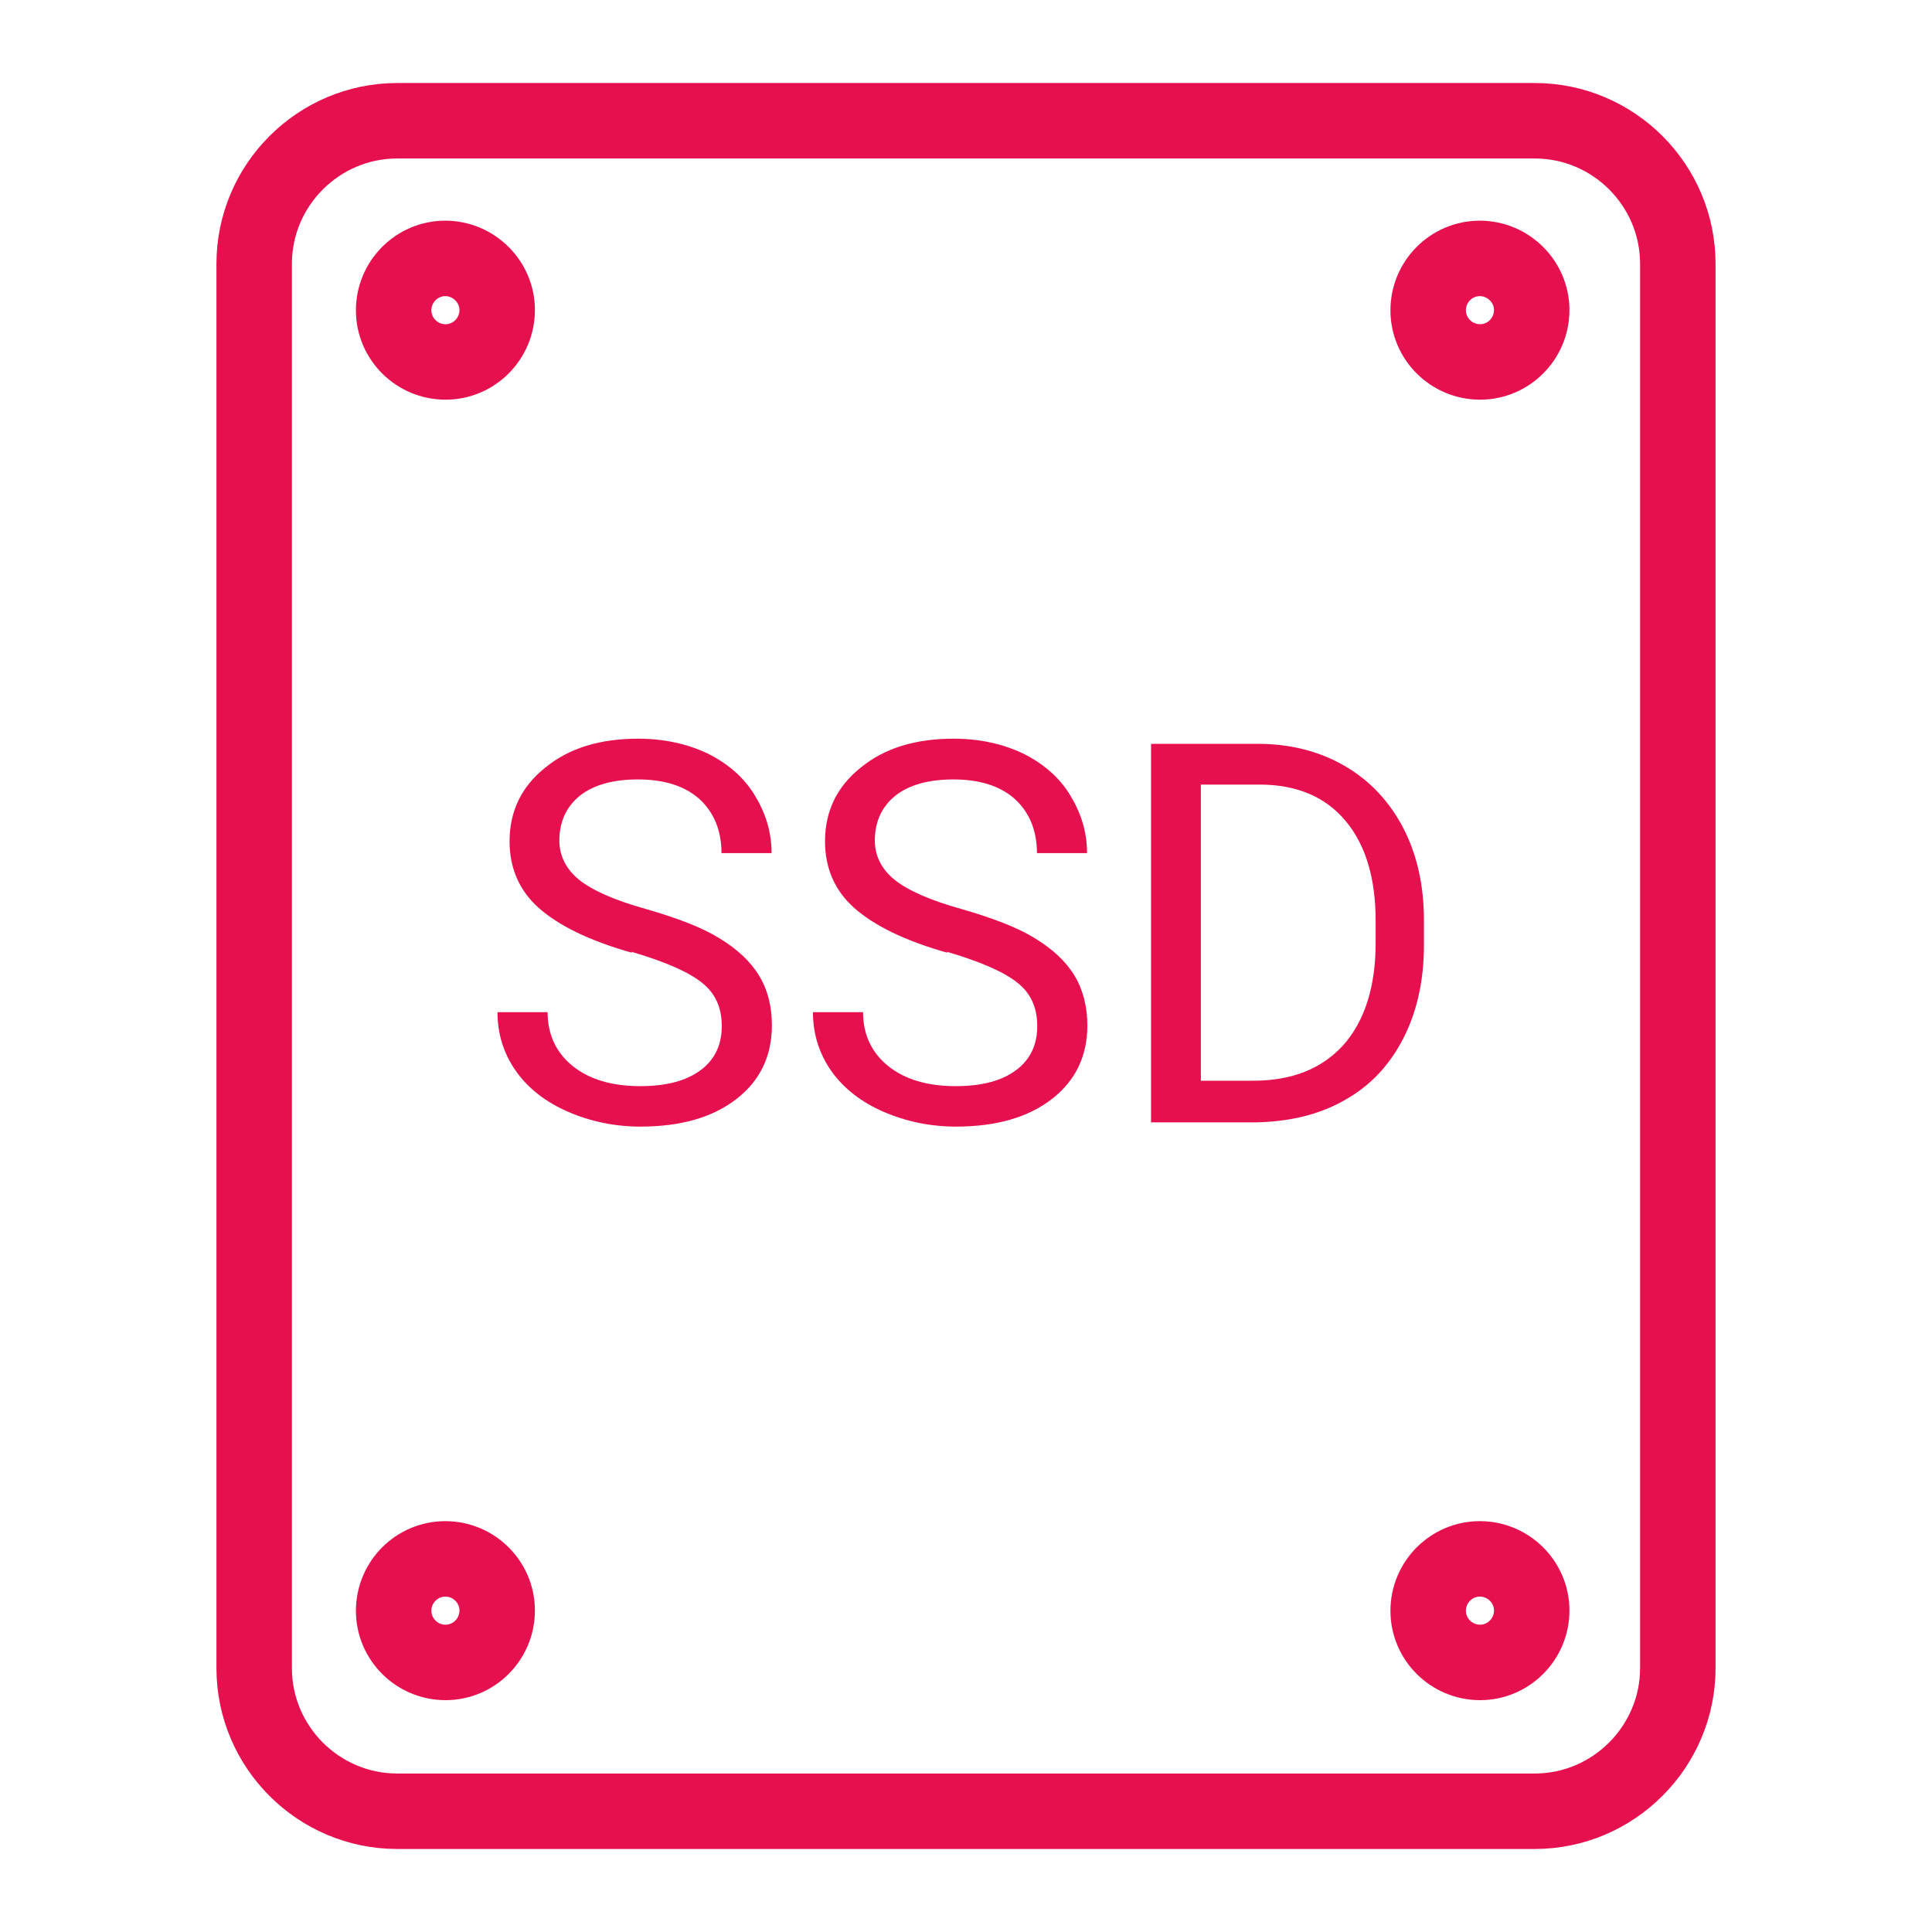
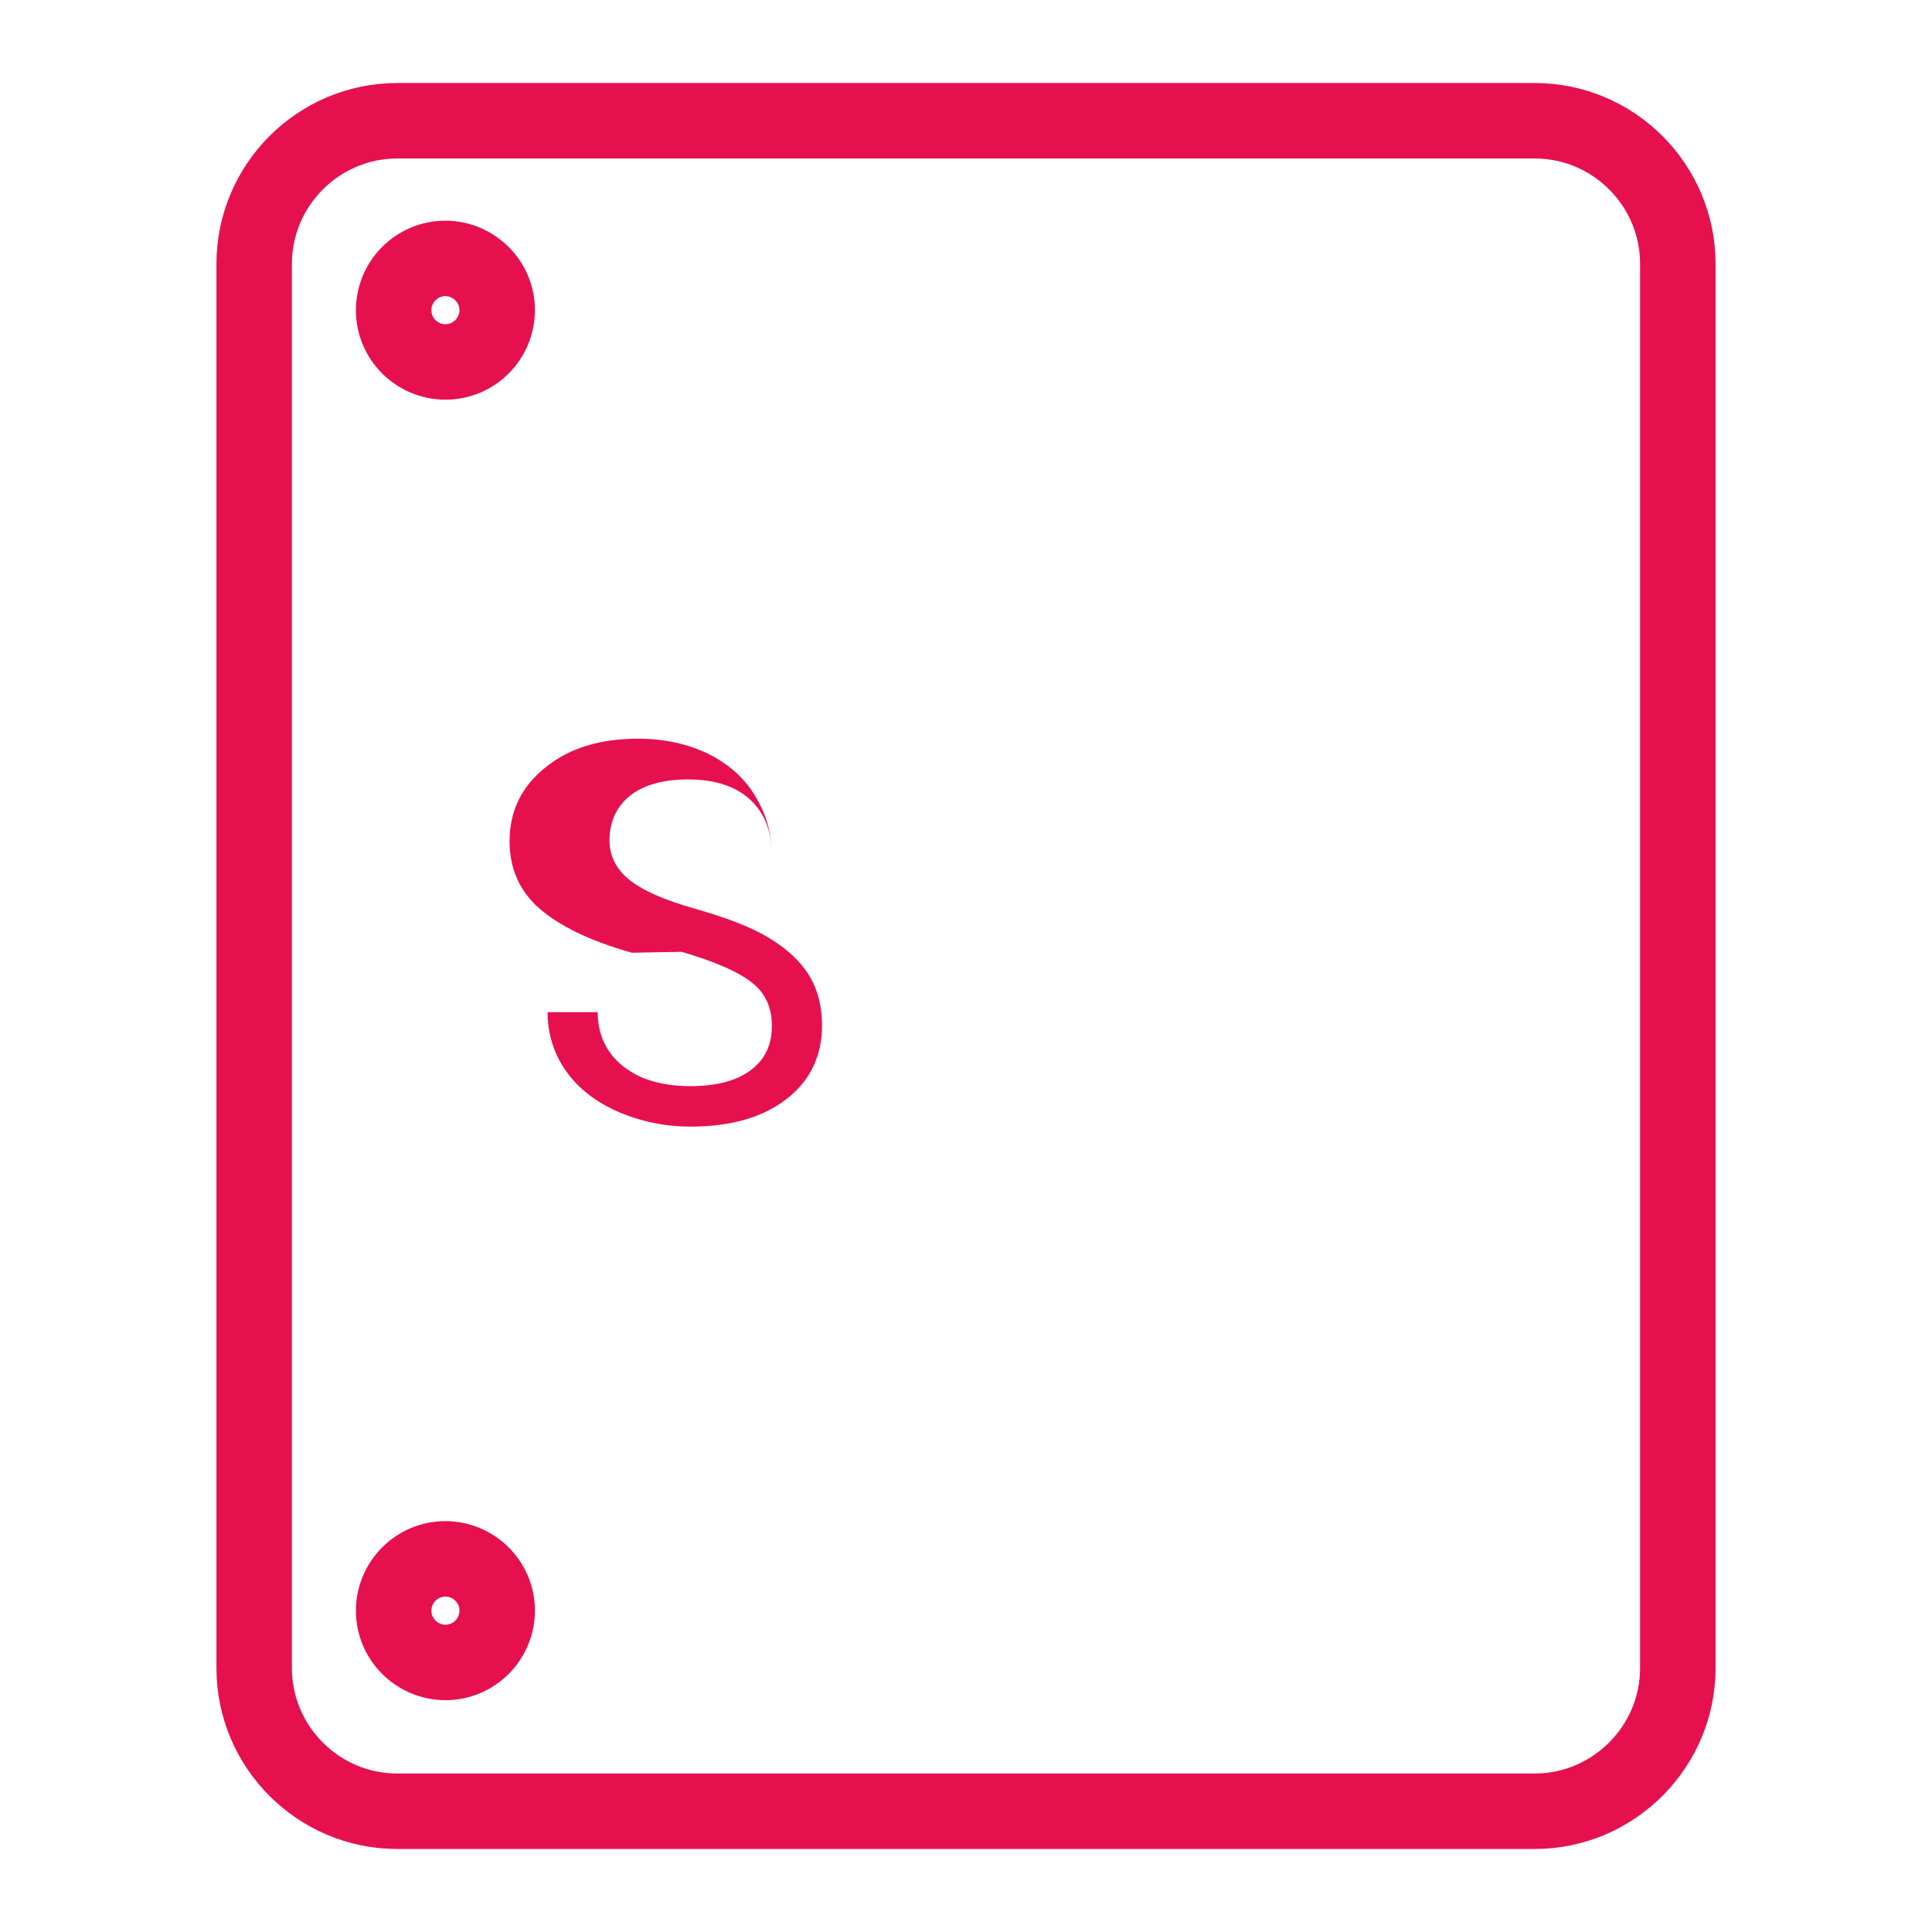
<svg xmlns="http://www.w3.org/2000/svg" id="uuid-3d58cb26-48c1-43af-bc6e-130c2bcddcd8" viewBox="0 0 64 64">
  <g id="uuid-c67f6341-821a-45aa-8638-98e460eb8e28">
    <g id="uuid-482235a3-7c93-47ad-ab88-3e73d6f86e72">
      <path d="m50.84,60H13.16c-2.61,0-4.74-2.13-4.74-4.74V8.74c0-2.61,2.13-4.74,4.74-4.74h37.68c2.61,0,4.74,2.13,4.74,4.74v46.52c0,2.6-2.13,4.74-4.74,4.74Z" style="fill:none; stroke:#e7104e; stroke-miterlimit:10; stroke-width:2.5px;" />
-       <path d="m20.93,31.56c-1.42-.4-2.44-.91-3.09-1.49s-.96-1.33-.96-2.2c0-.99.39-1.81,1.18-2.44.79-.65,1.82-.96,3.08-.96.86,0,1.62.17,2.3.49.68.34,1.2.79,1.56,1.38s.56,1.22.56,1.92h-1.66c0-.75-.25-1.35-.73-1.79-.48-.43-1.16-.65-2.04-.65-.82,0-1.46.18-1.91.53-.45.36-.69.86-.69,1.49,0,.51.22.95.65,1.3s1.17.68,2.21.97c1.04.3,1.86.61,2.44.97.58.35,1.03.77,1.31,1.23.29.47.43,1.03.43,1.66,0,1.01-.39,1.83-1.18,2.44s-1.85.91-3.17.91c-.86,0-1.66-.17-2.4-.49s-1.33-.78-1.73-1.35-.61-1.22-.61-1.95h1.66c0,.75.29,1.35.84,1.79s1.3.66,2.23.66c.87,0,1.53-.18,2-.53.47-.35.7-.84.7-1.46s-.22-1.09-.65-1.43c-.44-.36-1.22-.7-2.34-1.03Z" style="fill:#e7104e;" />
-       <path d="m31.38,31.56c-1.42-.4-2.44-.91-3.09-1.49s-.96-1.33-.96-2.2c0-.99.39-1.81,1.18-2.44.79-.65,1.82-.96,3.08-.96.86,0,1.62.17,2.3.49.68.34,1.2.79,1.56,1.38s.56,1.22.56,1.92h-1.66c0-.75-.25-1.35-.73-1.79-.48-.43-1.16-.65-2.04-.65-.82,0-1.46.18-1.91.53-.45.36-.69.86-.69,1.49,0,.51.22.95.65,1.3s1.17.68,2.21.97c1.04.3,1.86.61,2.44.97.58.35,1.03.77,1.31,1.23s.43,1.03.43,1.66c0,1.01-.39,1.83-1.18,2.44s-1.85.91-3.17.91c-.86,0-1.66-.17-2.4-.49s-1.33-.78-1.73-1.35-.61-1.22-.61-1.95h1.66c0,.75.29,1.35.84,1.79s1.3.66,2.23.66c.87,0,1.53-.18,2-.53s.7-.84.7-1.46-.22-1.09-.65-1.43c-.44-.36-1.22-.7-2.34-1.03Z" style="fill:#e7104e;" />
-       <path d="m38.13,37.15v-12.51h3.53c1.09,0,2.05.25,2.88.73.83.48,1.48,1.17,1.94,2.05s.69,1.91.69,3.07v.81c0,1.18-.23,2.22-.69,3.11s-1.1,1.57-1.95,2.04c-.84.48-1.83.71-2.95.73h-3.46Zm1.65-11.17v9.82h1.74c1.27,0,2.26-.39,2.98-1.18.7-.79,1.07-1.92,1.07-3.38v-.74c0-1.42-.34-2.53-1-3.31-.66-.79-1.61-1.2-2.85-1.2h-1.94Z" style="fill:#e7104e;" />
+       <path d="m20.93,31.56c-1.42-.4-2.44-.91-3.09-1.49s-.96-1.33-.96-2.2c0-.99.39-1.81,1.18-2.44.79-.65,1.82-.96,3.08-.96.86,0,1.62.17,2.3.49.68.34,1.2.79,1.56,1.38s.56,1.22.56,1.92c0-.75-.25-1.35-.73-1.79-.48-.43-1.16-.65-2.04-.65-.82,0-1.46.18-1.91.53-.45.36-.69.86-.69,1.49,0,.51.22.95.65,1.3s1.17.68,2.21.97c1.04.3,1.86.61,2.44.97.58.35,1.03.77,1.31,1.23.29.47.43,1.03.43,1.66,0,1.01-.39,1.83-1.18,2.44s-1.85.91-3.17.91c-.86,0-1.66-.17-2.4-.49s-1.33-.78-1.73-1.35-.61-1.22-.61-1.95h1.66c0,.75.29,1.35.84,1.79s1.3.66,2.23.66c.87,0,1.53-.18,2-.53.47-.35.7-.84.7-1.46s-.22-1.09-.65-1.43c-.44-.36-1.22-.7-2.34-1.03Z" style="fill:#e7104e;" />
      <path d="m13.04,10.28c0-.95.77-1.72,1.71-1.72s1.72.77,1.72,1.71h0c0,.95-.77,1.72-1.71,1.72-.95,0-1.72-.77-1.72-1.71h0" style="fill:none; stroke:#e7104e; stroke-miterlimit:10; stroke-width:2.5px;" />
      <path d="m13.04,53.36c0-.95.77-1.72,1.71-1.72.95,0,1.72.77,1.72,1.71h0c0,.95-.77,1.72-1.71,1.72-.95,0-1.72-.77-1.72-1.71h0" style="fill:none; stroke:#e7104e; stroke-miterlimit:10; stroke-width:2.5px;" />
-       <path d="m47.31,10.28c0-.95.77-1.72,1.71-1.72s1.72.77,1.72,1.71h0c0,.95-.77,1.72-1.71,1.72-.95,0-1.72-.77-1.72-1.71h0" style="fill:none; stroke:#e7104e; stroke-miterlimit:10; stroke-width:2.5px;" />
-       <path d="m47.31,53.36c0-.95.77-1.72,1.71-1.72.95,0,1.72.77,1.72,1.71h0c0,.95-.77,1.72-1.71,1.72-.95,0-1.72-.77-1.72-1.71h0" style="fill:none; stroke:#e7104e; stroke-miterlimit:10; stroke-width:2.5px;" />
    </g>
  </g>
</svg>